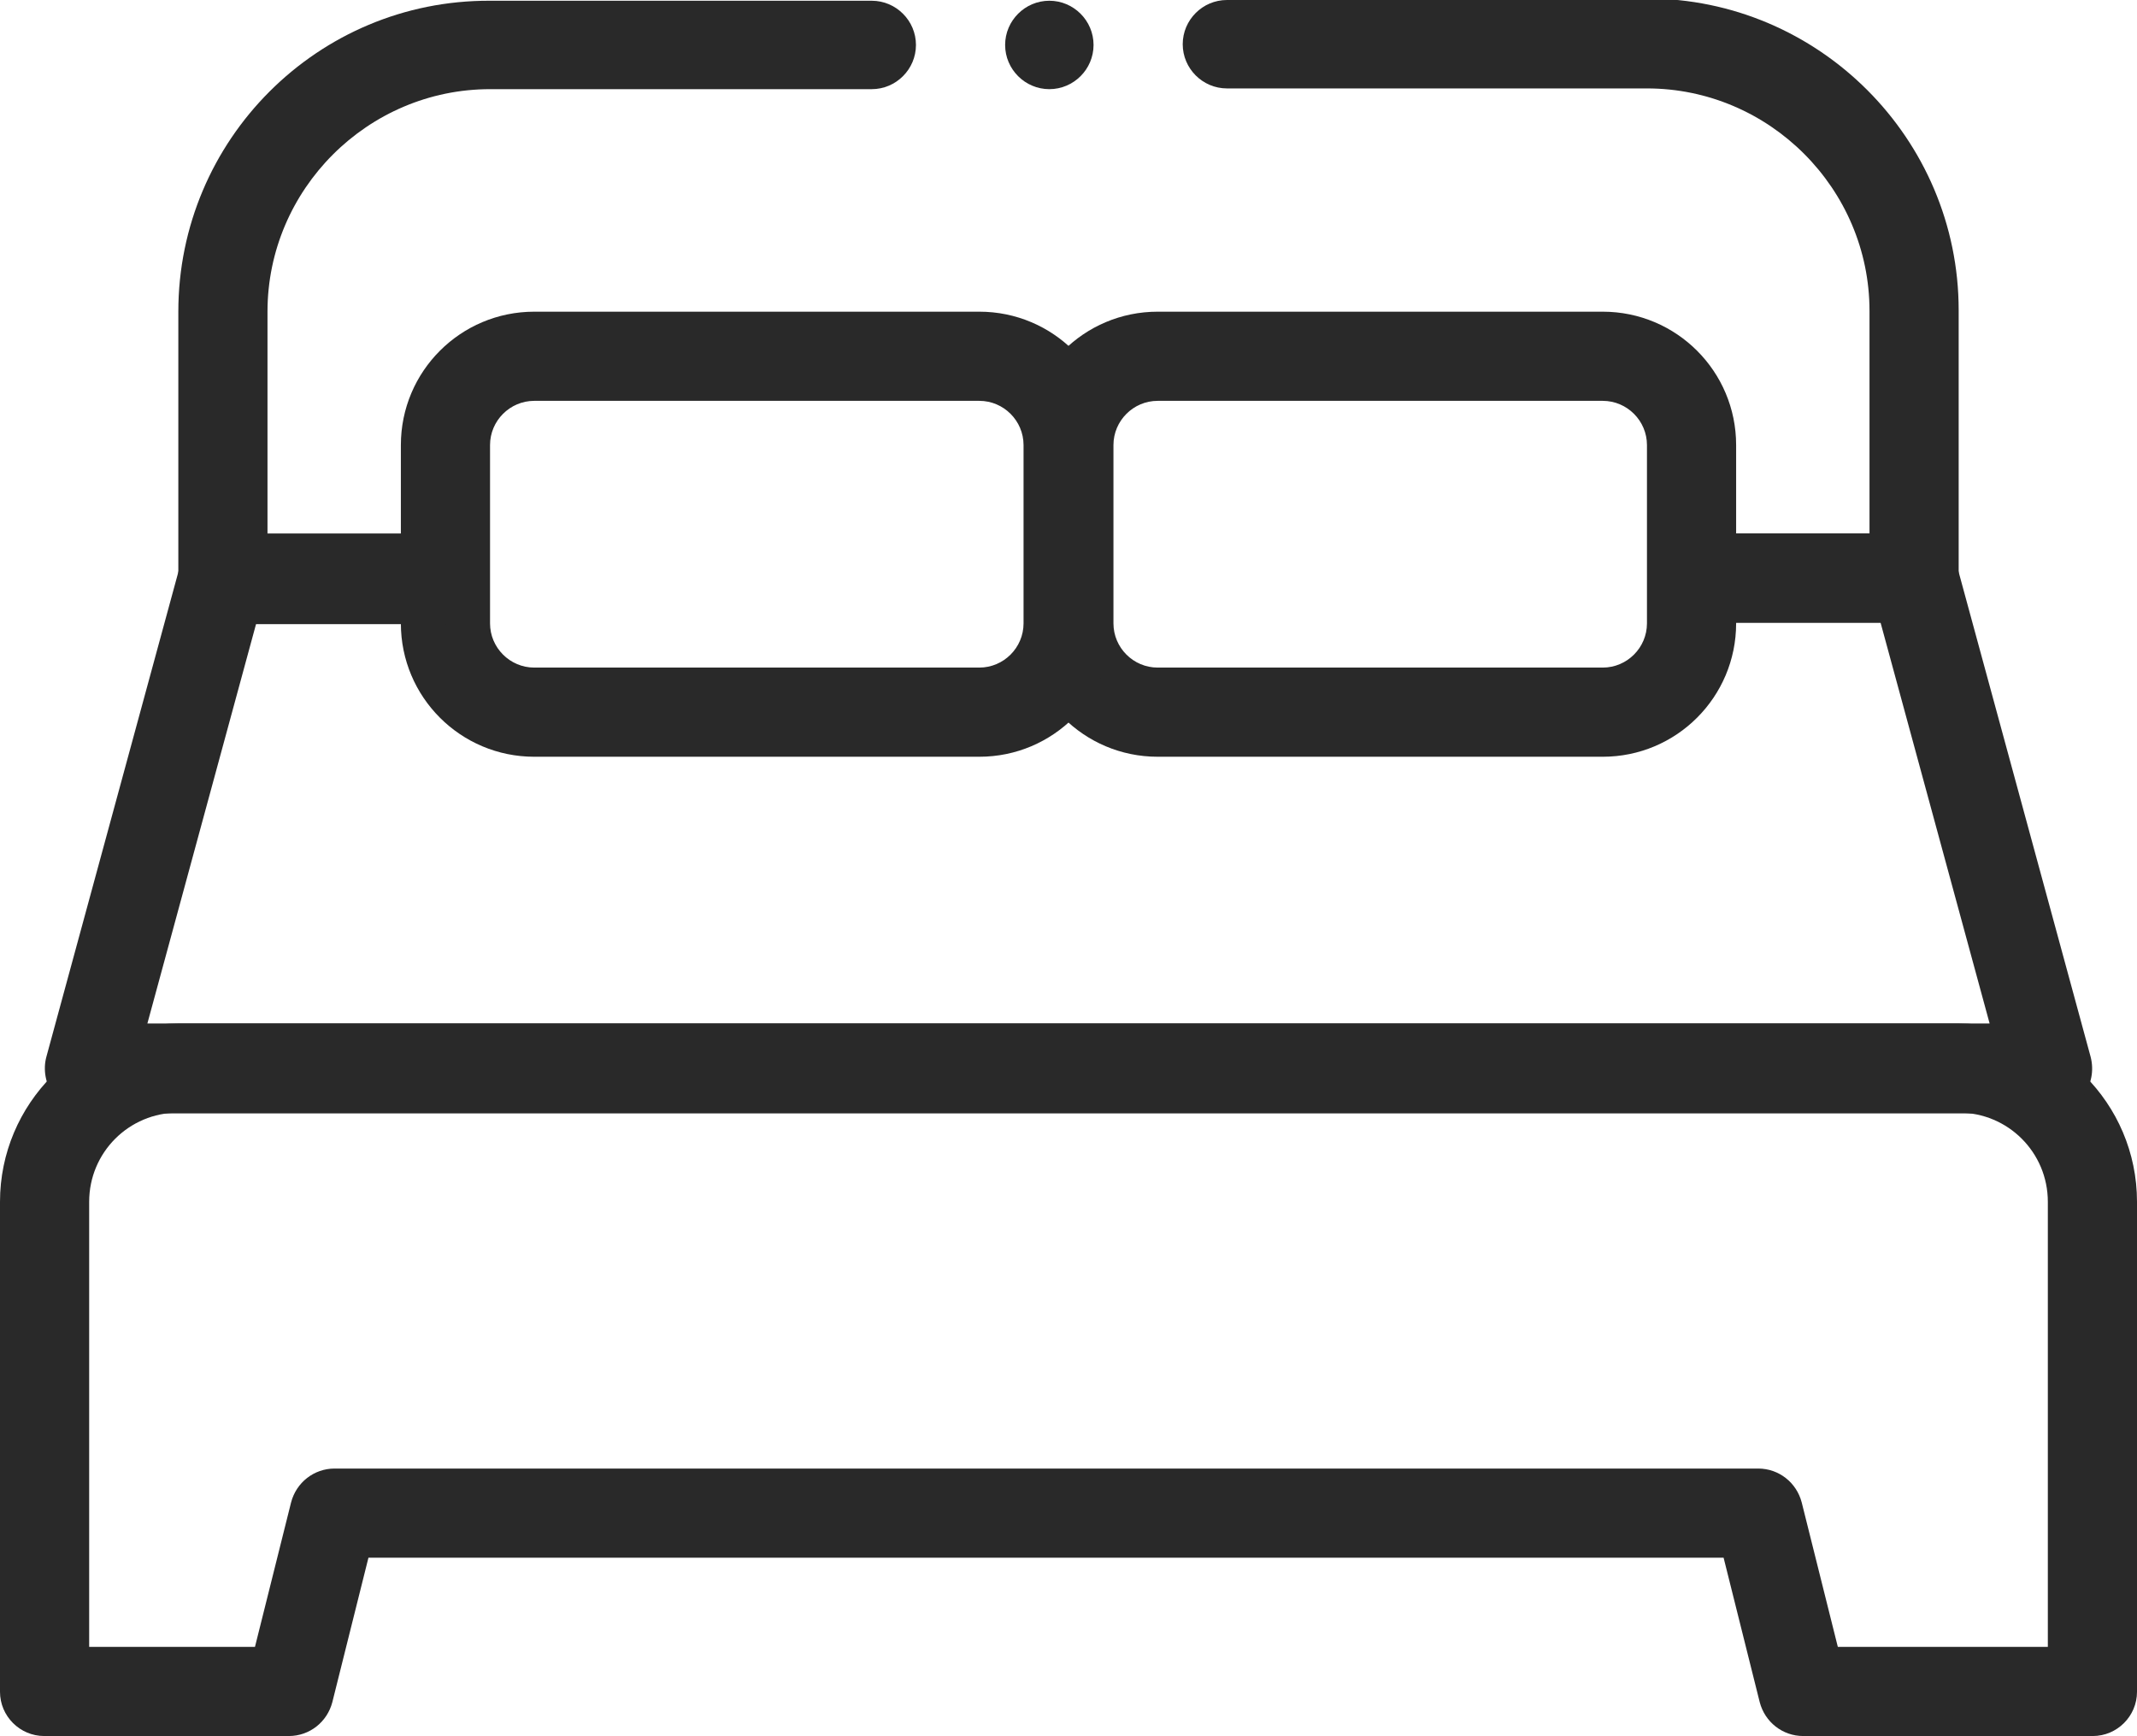
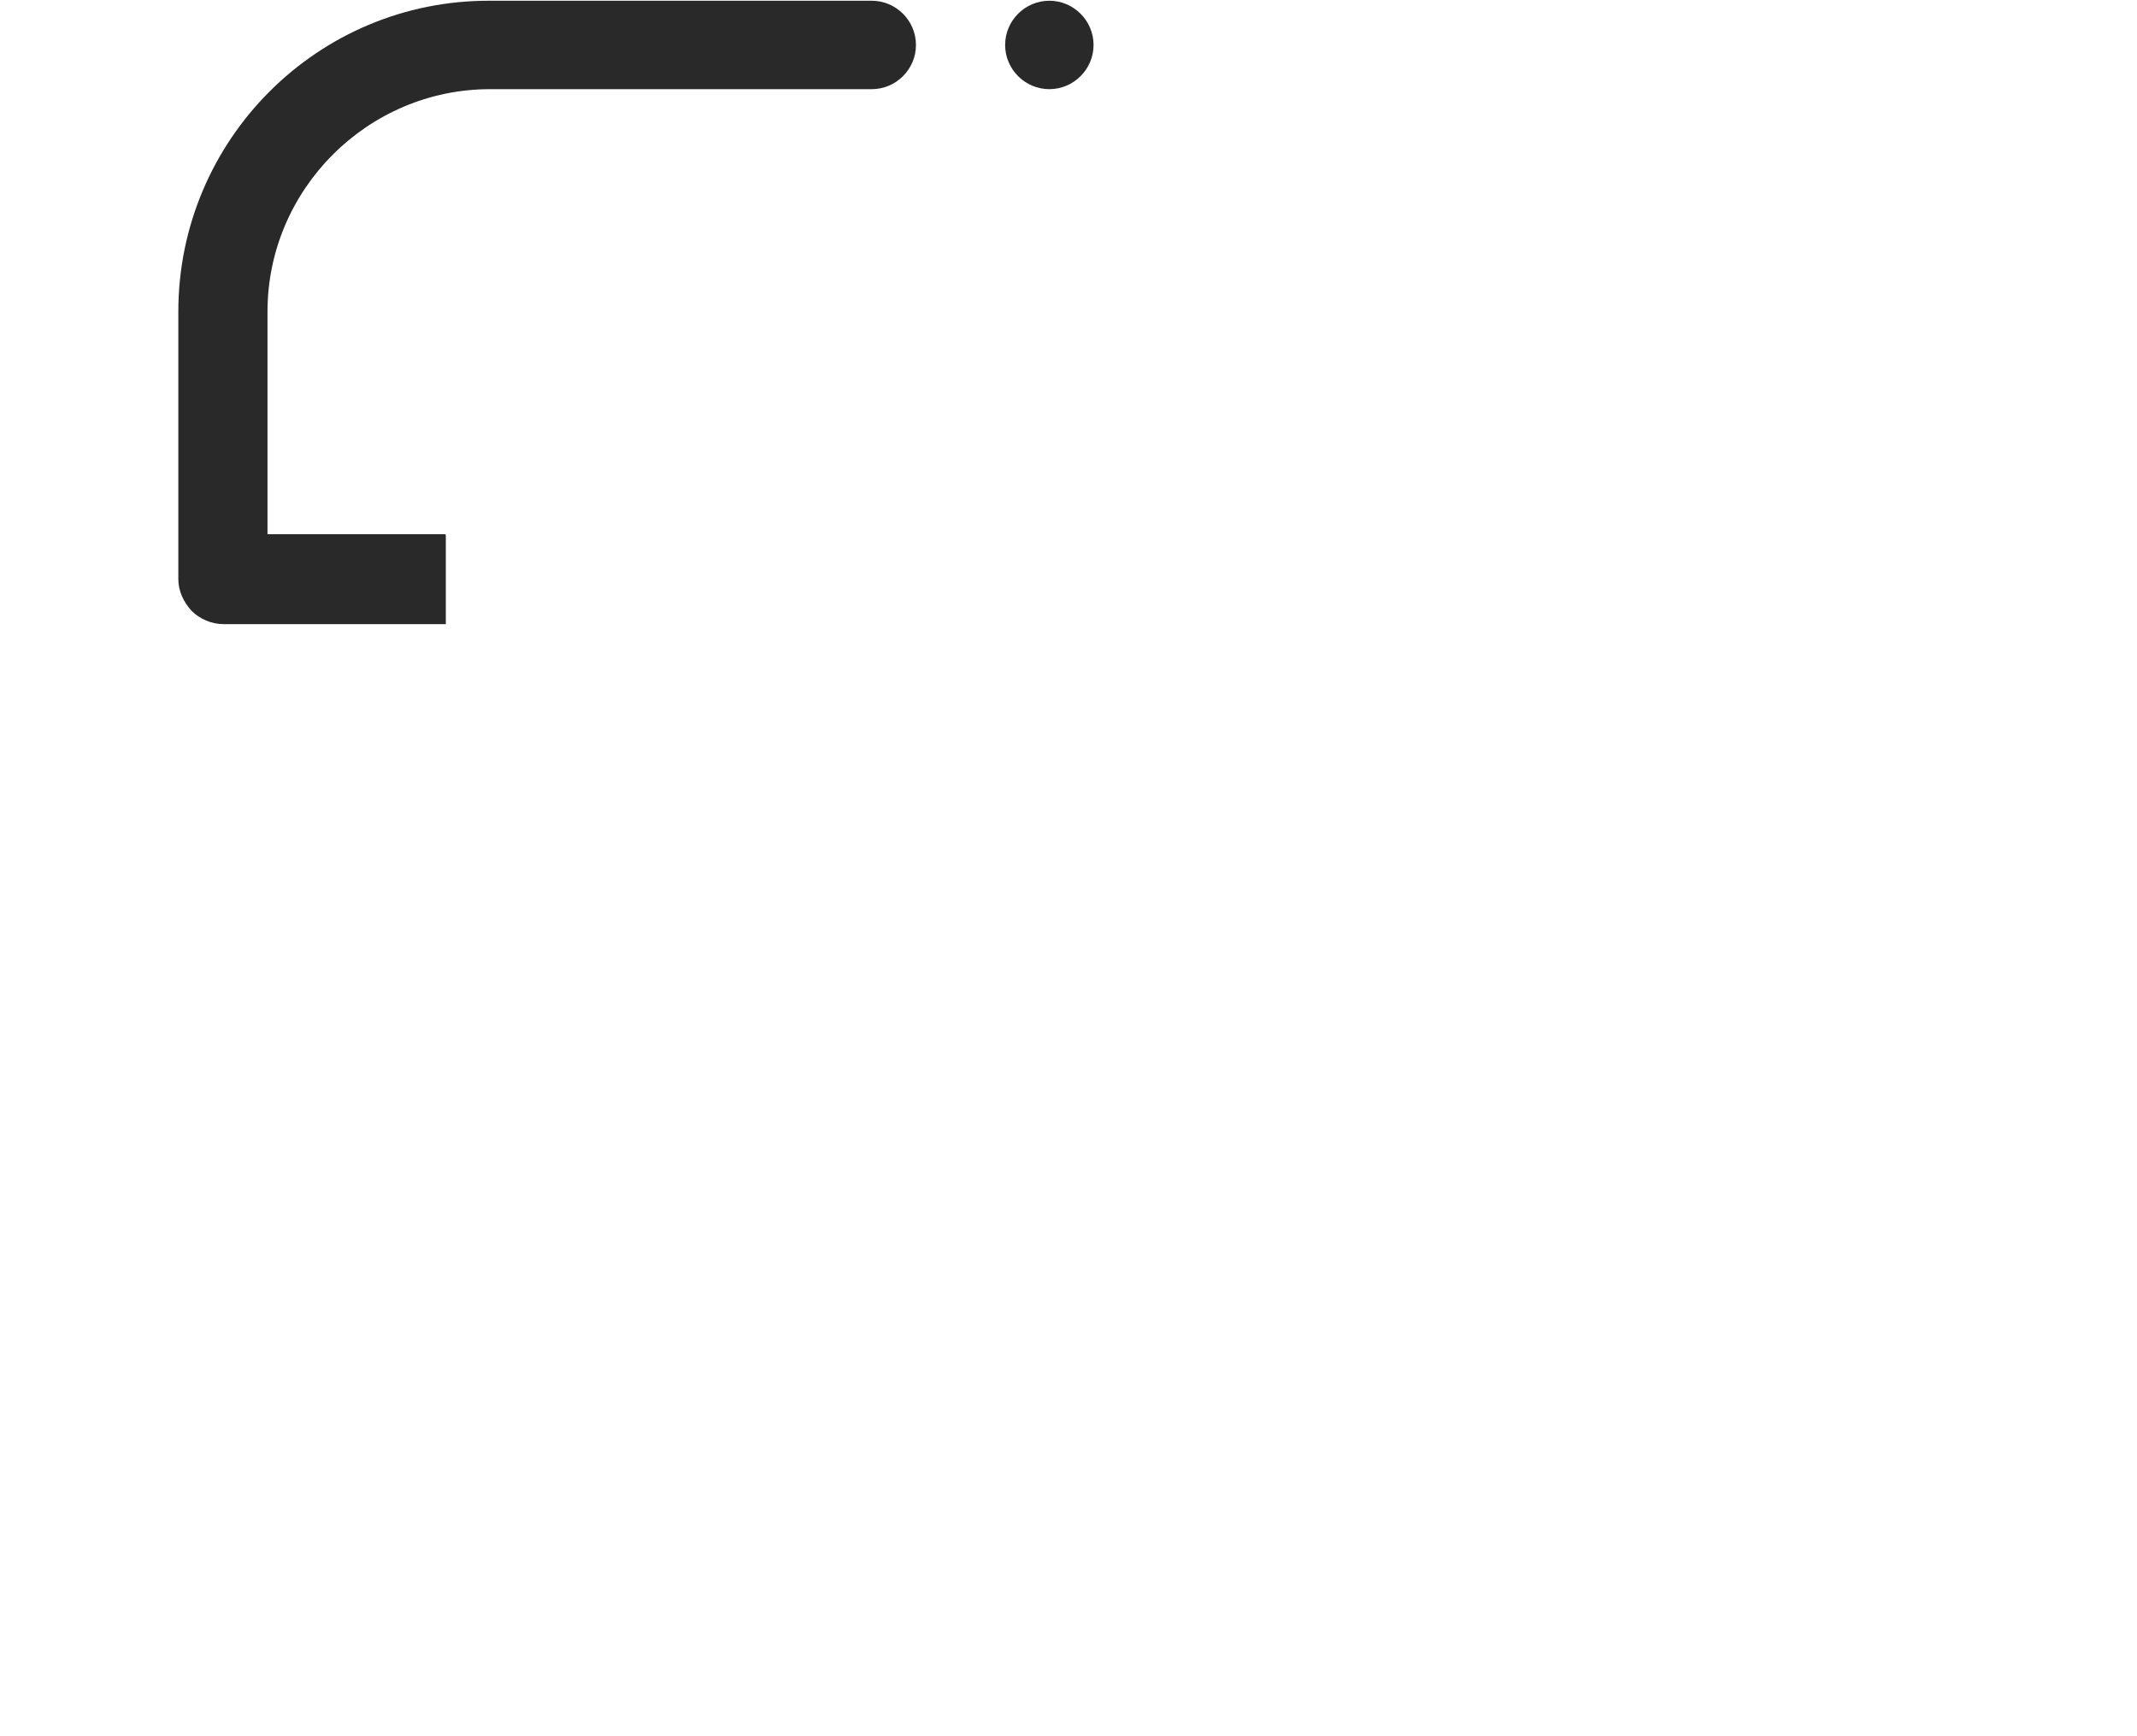
<svg xmlns="http://www.w3.org/2000/svg" id="Calque_2" viewBox="0 0 29 23.56">
  <defs>
    <style>.cls-1{fill:#292929;}</style>
  </defs>
  <g id="Layer_4">
    <g>
-       <path class="cls-1" d="M28.4,23.56h-3.93c-.28,0-.52-.19-.59-.46l-.49-1.96H5l-.49,1.96c-.07,.27-.31,.46-.59,.46H.6c-.33,0-.6-.27-.6-.6v-6.65c0-1.33,1.08-2.42,2.42-2.42H26.58c1.33,0,2.42,1.08,2.42,2.42v6.65c0,.33-.27,.6-.6,.6Zm-3.46-1.21h2.85v-6.04c0-.67-.54-1.21-1.21-1.21H2.42c-.67,0-1.21,.54-1.21,1.21v6.04H3.46l.49-1.96c.07-.27,.31-.46,.59-.46H23.86c.28,0,.52,.19,.59,.46l.49,1.96Z" />
-       <path class="cls-1" d="M21.75,10.27h-6.04c-1,0-1.81-.81-1.81-1.81v-2.42c0-1,.81-1.81,1.81-1.81h6.04c1,0,1.81,.81,1.81,1.81v2.42c0,1-.81,1.81-1.81,1.81Zm-6.04-4.83c-.33,0-.6,.27-.6,.6v2.42c0,.33,.27,.6,.6,.6h6.04c.33,0,.6-.27,.6-.6v-2.42c0-.33-.27-.6-.6-.6h-6.04Z" />
-       <path class="cls-1" d="M28.37,14.34l-1.81-6.65c-.07-.26-.31-.45-.58-.45h-3.02v1.21h2.56l1.48,5.44H2l1.48-5.44h2.56v-1.21H3.02c-.27,0-.51,.18-.58,.45L.63,14.34c-.05,.18-.01,.38,.1,.53,.11,.15,.29,.24,.48,.24H27.79c.19,0,.37-.09,.48-.24,.11-.15,.15-.34,.1-.53Z" />
-       <path class="cls-1" d="M13.29,10.27H7.25c-1,0-1.81-.81-1.81-1.81v-2.42c0-1,.81-1.81,1.81-1.81h6.04c1,0,1.81,.81,1.81,1.81v2.42c0,1-.81,1.81-1.81,1.81ZM7.25,5.44c-.33,0-.6,.27-.6,.6v2.42c0,.33,.27,.6,.6,.6h6.04c.33,0,.6-.27,.6-.6v-2.42c0-.33-.27-.6-.6-.6H7.25Z" />
-       <path class="cls-1" d="M22.35,0h-5.7c-.33,0-.6,.27-.6,.6s.27,.6,.6,.6h5.7c1.66,0,3.02,1.36,3.02,3.02v3.02h-2.42v1.21h3.02c.16,0,.31-.06,.43-.18,.11-.12,.18-.27,.18-.43v-3.63c0-2.33-1.9-4.23-4.23-4.23Z" />
      <path class="cls-1" d="M6.04,7.25H3.63v-3.02c0-1.66,1.36-3.02,3.02-3.02h5.18c.33,0,.6-.27,.6-.6s-.27-.6-.6-.6H6.65C4.31,0,2.42,1.9,2.42,4.23v3.63c0,.16,.07,.31,.18,.43,.11,.11,.27,.18,.43,.18h3.02v-1.21Z" />
      <path class="cls-1" d="M14.24,1.21c.33,0,.6-.27,.6-.6s-.27-.6-.6-.6-.6,.27-.6,.6,.27,.6,.6,.6Z" />
    </g>
  </g>
</svg>